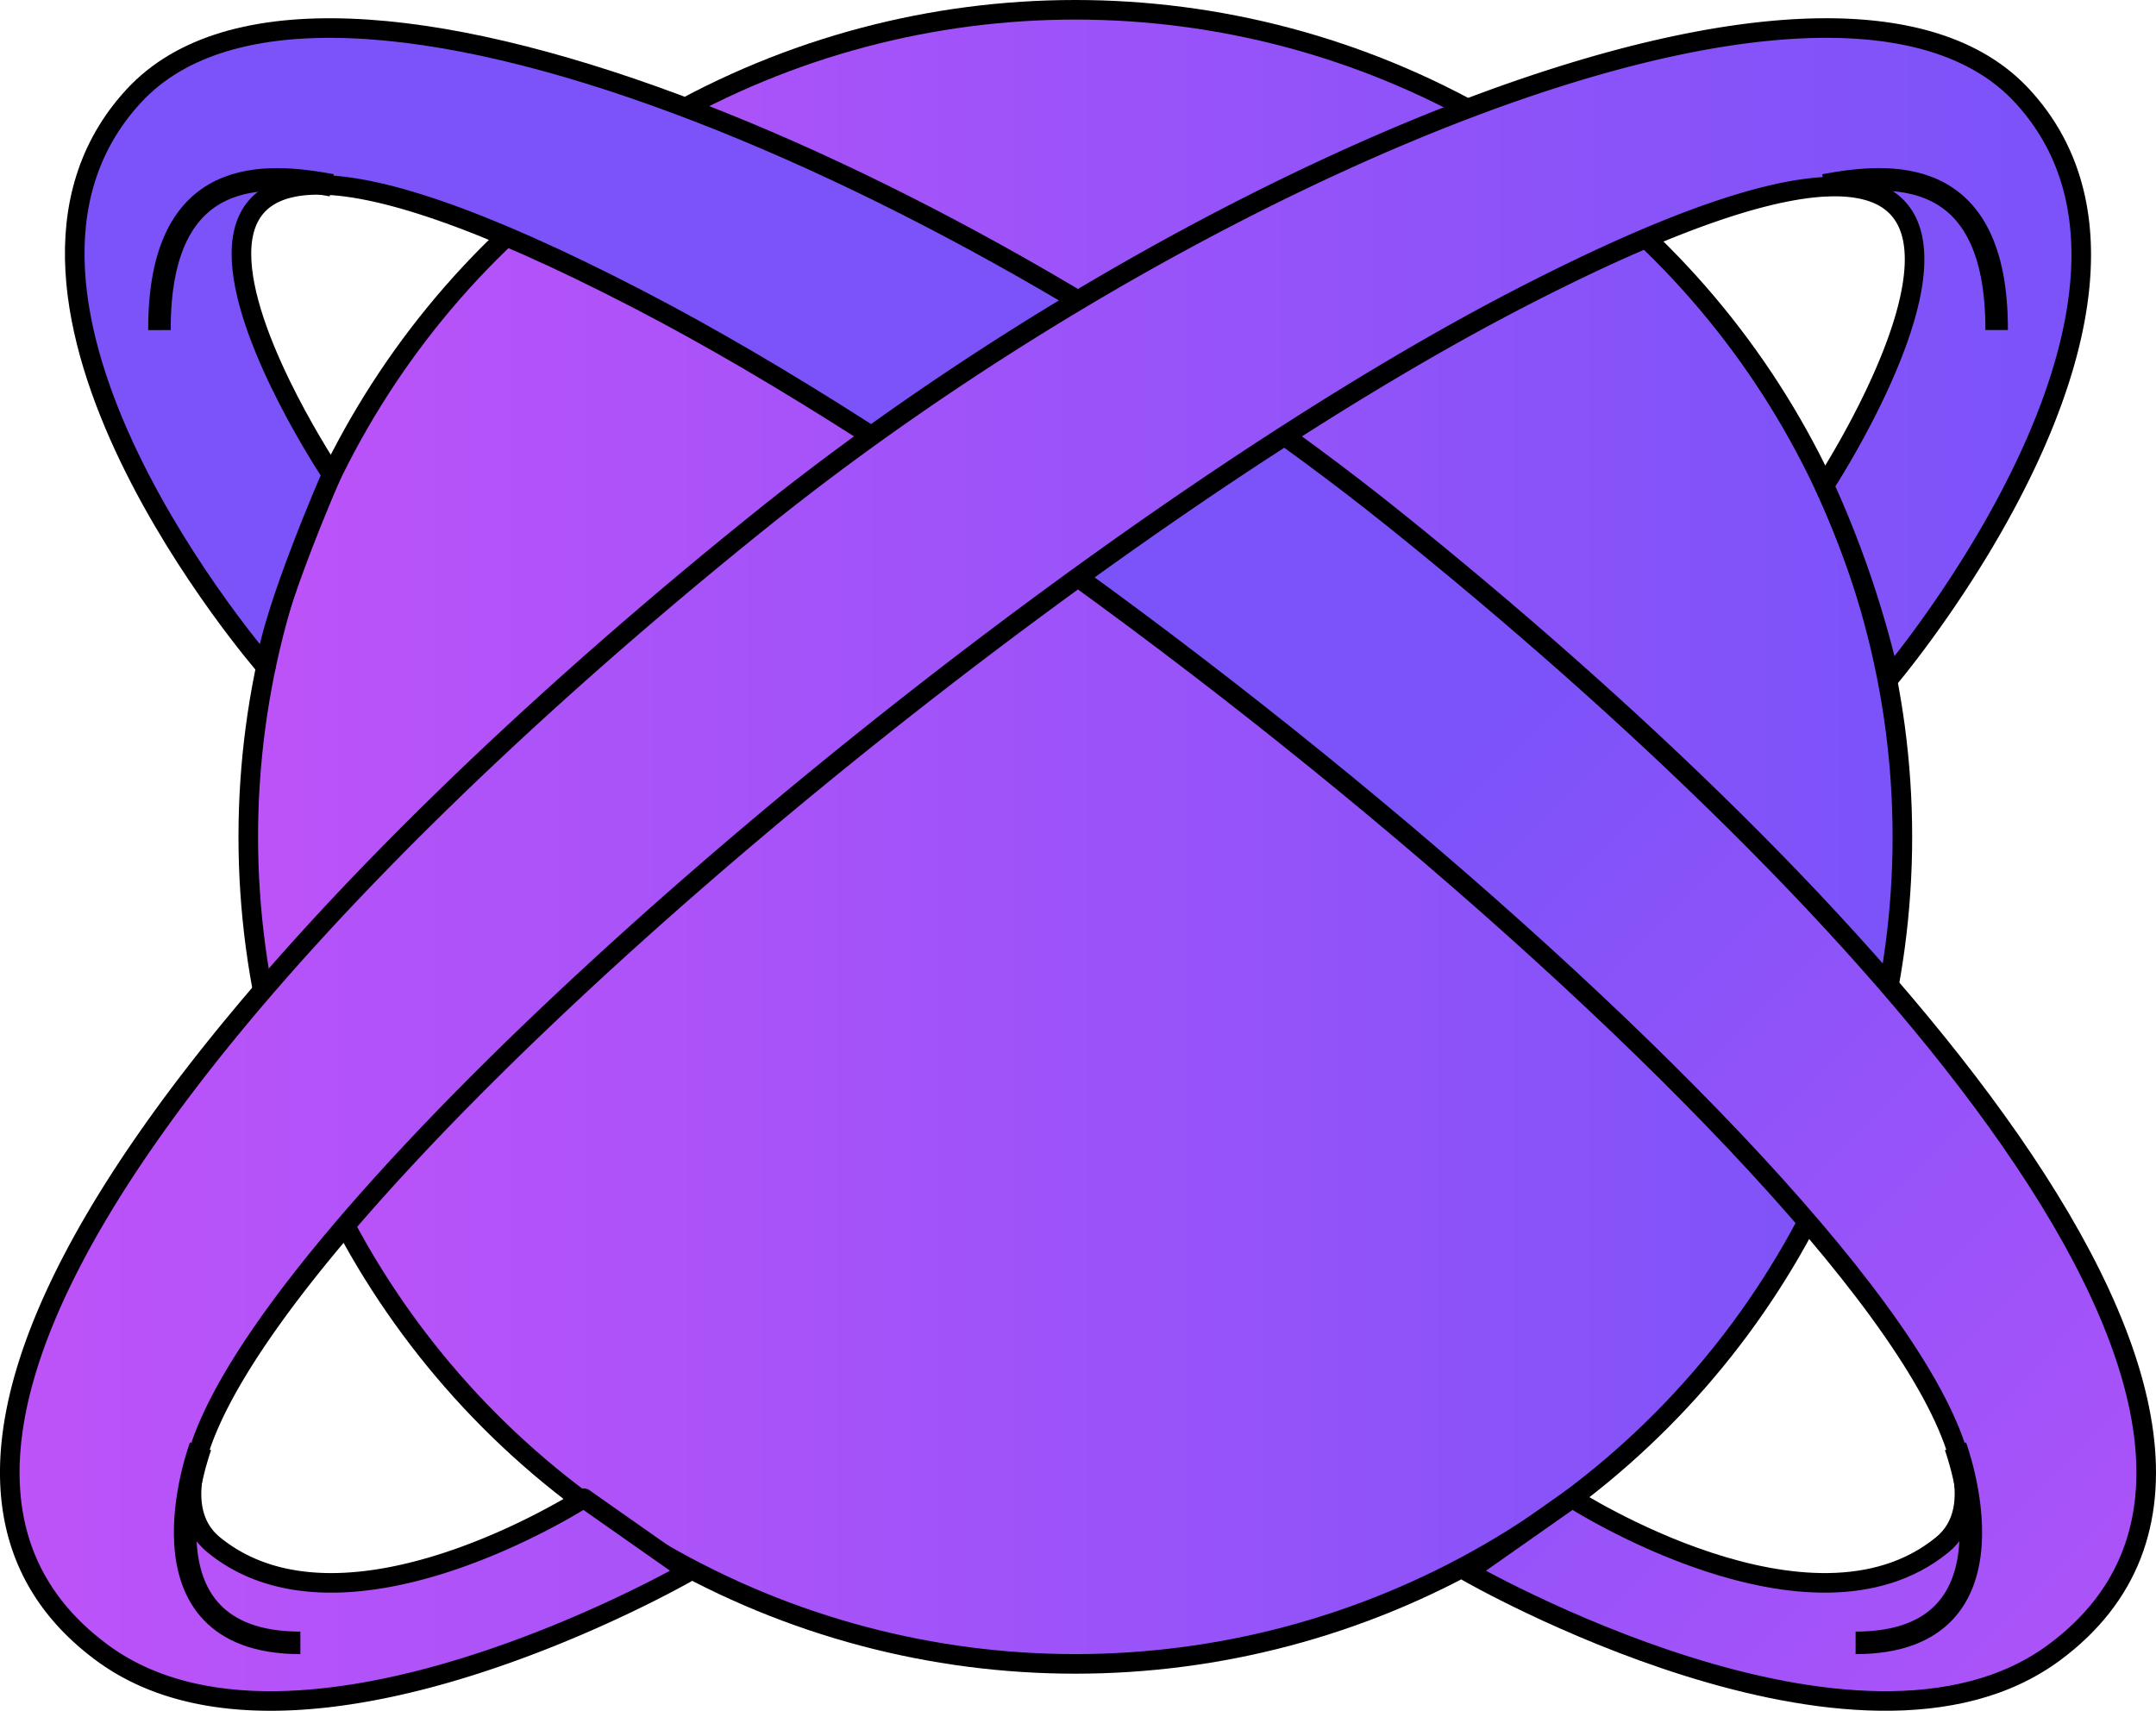
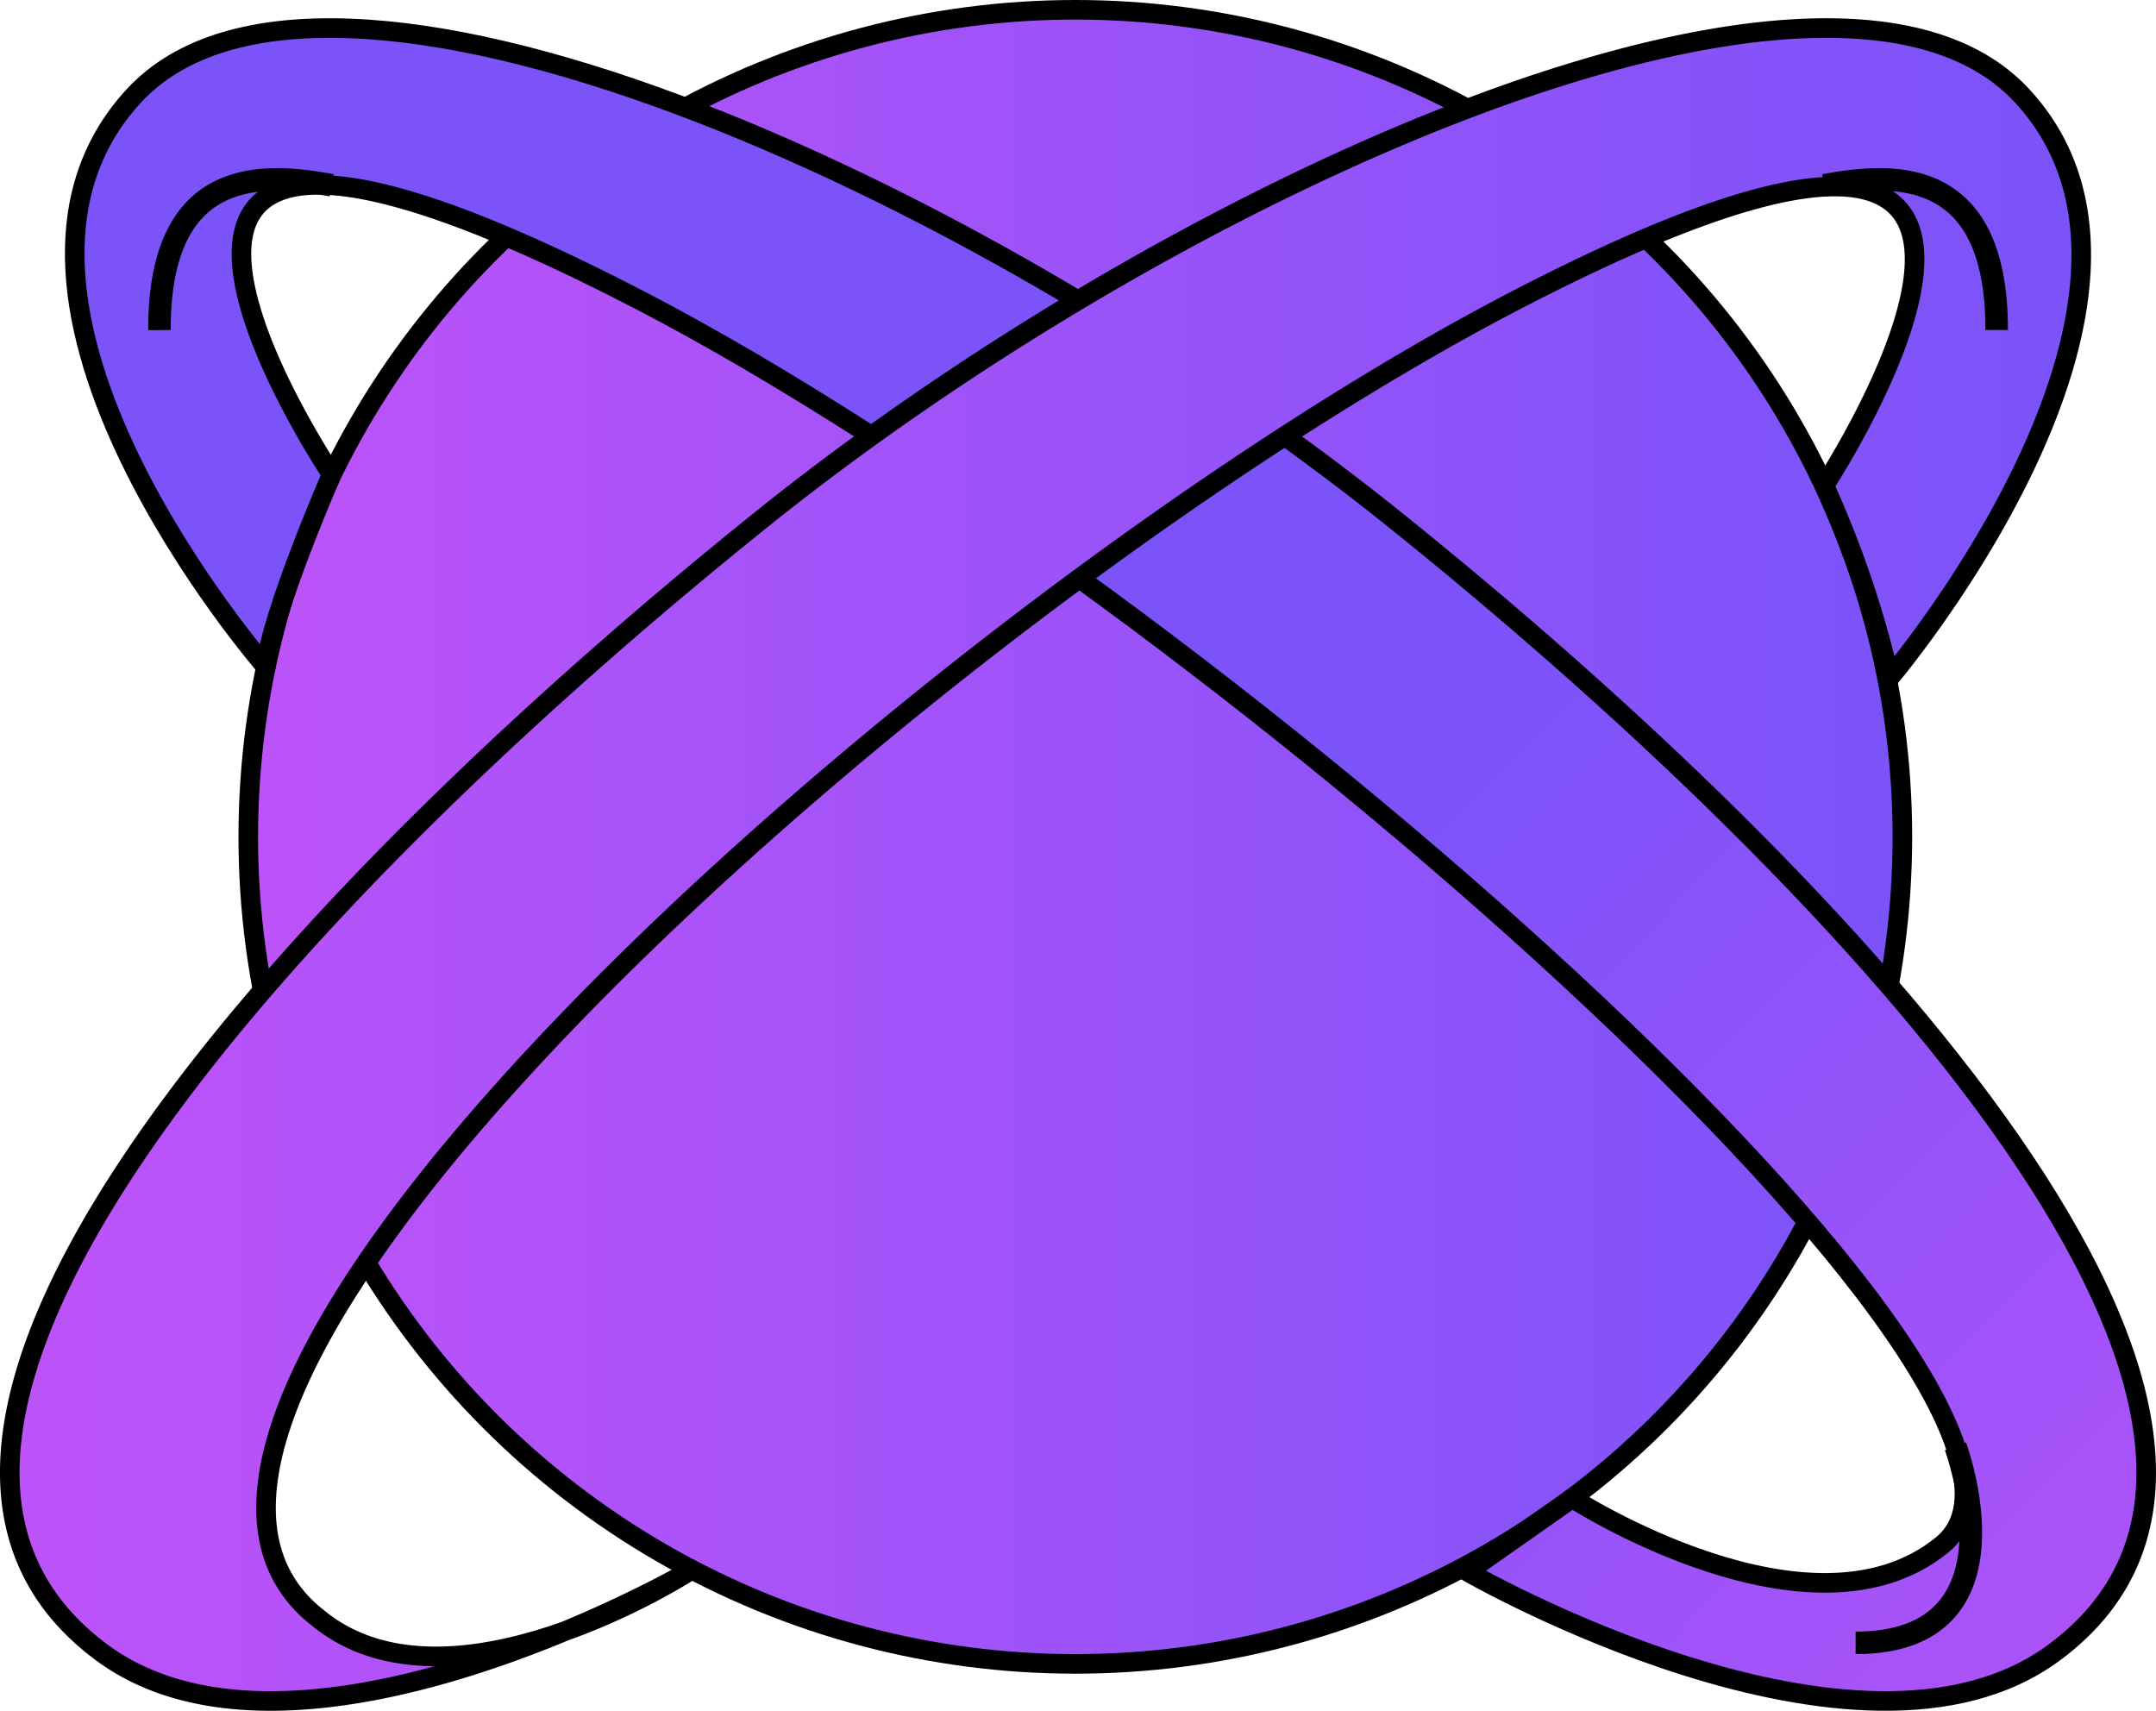
<svg xmlns="http://www.w3.org/2000/svg" xmlns:xlink="http://www.w3.org/1999/xlink" id="Layer_1" data-name="Layer 1" viewBox="0 0 770.69 611.54">
  <defs>
    <style>.cls-1,.cls-2,.cls-3,.cls-4{stroke:#000;}.cls-1,.cls-2,.cls-4{stroke-linecap:round;stroke-linejoin:round;stroke-width:7px;}.cls-1{fill:url(#무제_그라디언트_10);}.cls-2{fill:url(#무제_그라디언트_10-2);}.cls-3{fill:none;stroke-miterlimit:10;stroke-width:8.05px;}.cls-4{fill:url(#무제_그라디언트_10-3);}</style>
    <linearGradient id="무제_그라디언트_10" x1="88.76" y1="299.14" x2="680.03" y2="299.14" gradientUnits="userSpaceOnUse">
      <stop offset="0" stop-color="#bd53f9" />
      <stop offset="1" stop-color="#7b53f9" />
    </linearGradient>
    <linearGradient id="무제_그라디언트_10-2" x1="812.67" y1="714.25" x2="437.99" y2="345.16" xlink:href="#무제_그라디언트_10" />
    <linearGradient id="무제_그라디언트_10-3" x1="3.5" y1="309.04" x2="743.95" y2="309.04" xlink:href="#무제_그라디언트_10" />
  </defs>
  <circle class="cls-1" cx="384.39" cy="299.14" r="295.64" />
  <path class="cls-2" d="M95,238.31S-19.28,107,47.83,34.29,347,64.12,498,185.28C663.4,318,842.39,510.72,734.28,590.72c-69.91,51.73-209.7-28.89-209.7-28.89L562,535.55s85.22,55,132.21,16.72c63.51-51.67-264.93-341.07-465.91-445.2C-3.9-13.24,118.58,169.59,118.58,169.59S97.16,218.6,95,238.31Z" transform="translate(0)" />
  <path class="cls-3" d="M118.58,66.23C95.46,62,56.83,58.22,57,118" transform="translate(0)" />
  <path class="cls-3" d="M699,517s26.18,70.26-35.69,70.26" transform="translate(0)" />
-   <path class="cls-4" d="M675.48,242.26S790,107,722.86,34.29s-299.18,29.83-450.17,151C107.29,318-71.7,510.72,36.41,590.72c69.91,51.73,209.7-28.89,209.7-28.89l-37.43-26.28s-85.22,55-132.21,16.72C13,500.6,341.4,211.2,542.38,107.07c232.21-120.31,109.73,66.49,109.73,66.49A365.84,365.84,0,0,1,675.48,242.26Z" transform="translate(0)" />
+   <path class="cls-4" d="M675.48,242.26S790,107,722.86,34.29s-299.18,29.83-450.17,151C107.29,318-71.7,510.72,36.41,590.72c69.91,51.73,209.7-28.89,209.7-28.89s-85.22,55-132.21,16.72C13,500.6,341.4,211.2,542.38,107.07c232.21-120.31,109.73,66.49,109.73,66.49A365.84,365.84,0,0,1,675.48,242.26Z" transform="translate(0)" />
  <path class="cls-3" d="M652.11,66.23c23.12-4.26,61.75-8,61.62,51.74" transform="translate(0)" />
-   <path class="cls-3" d="M71.68,517s-26.18,70.26,35.69,70.26" transform="translate(0)" />
</svg>